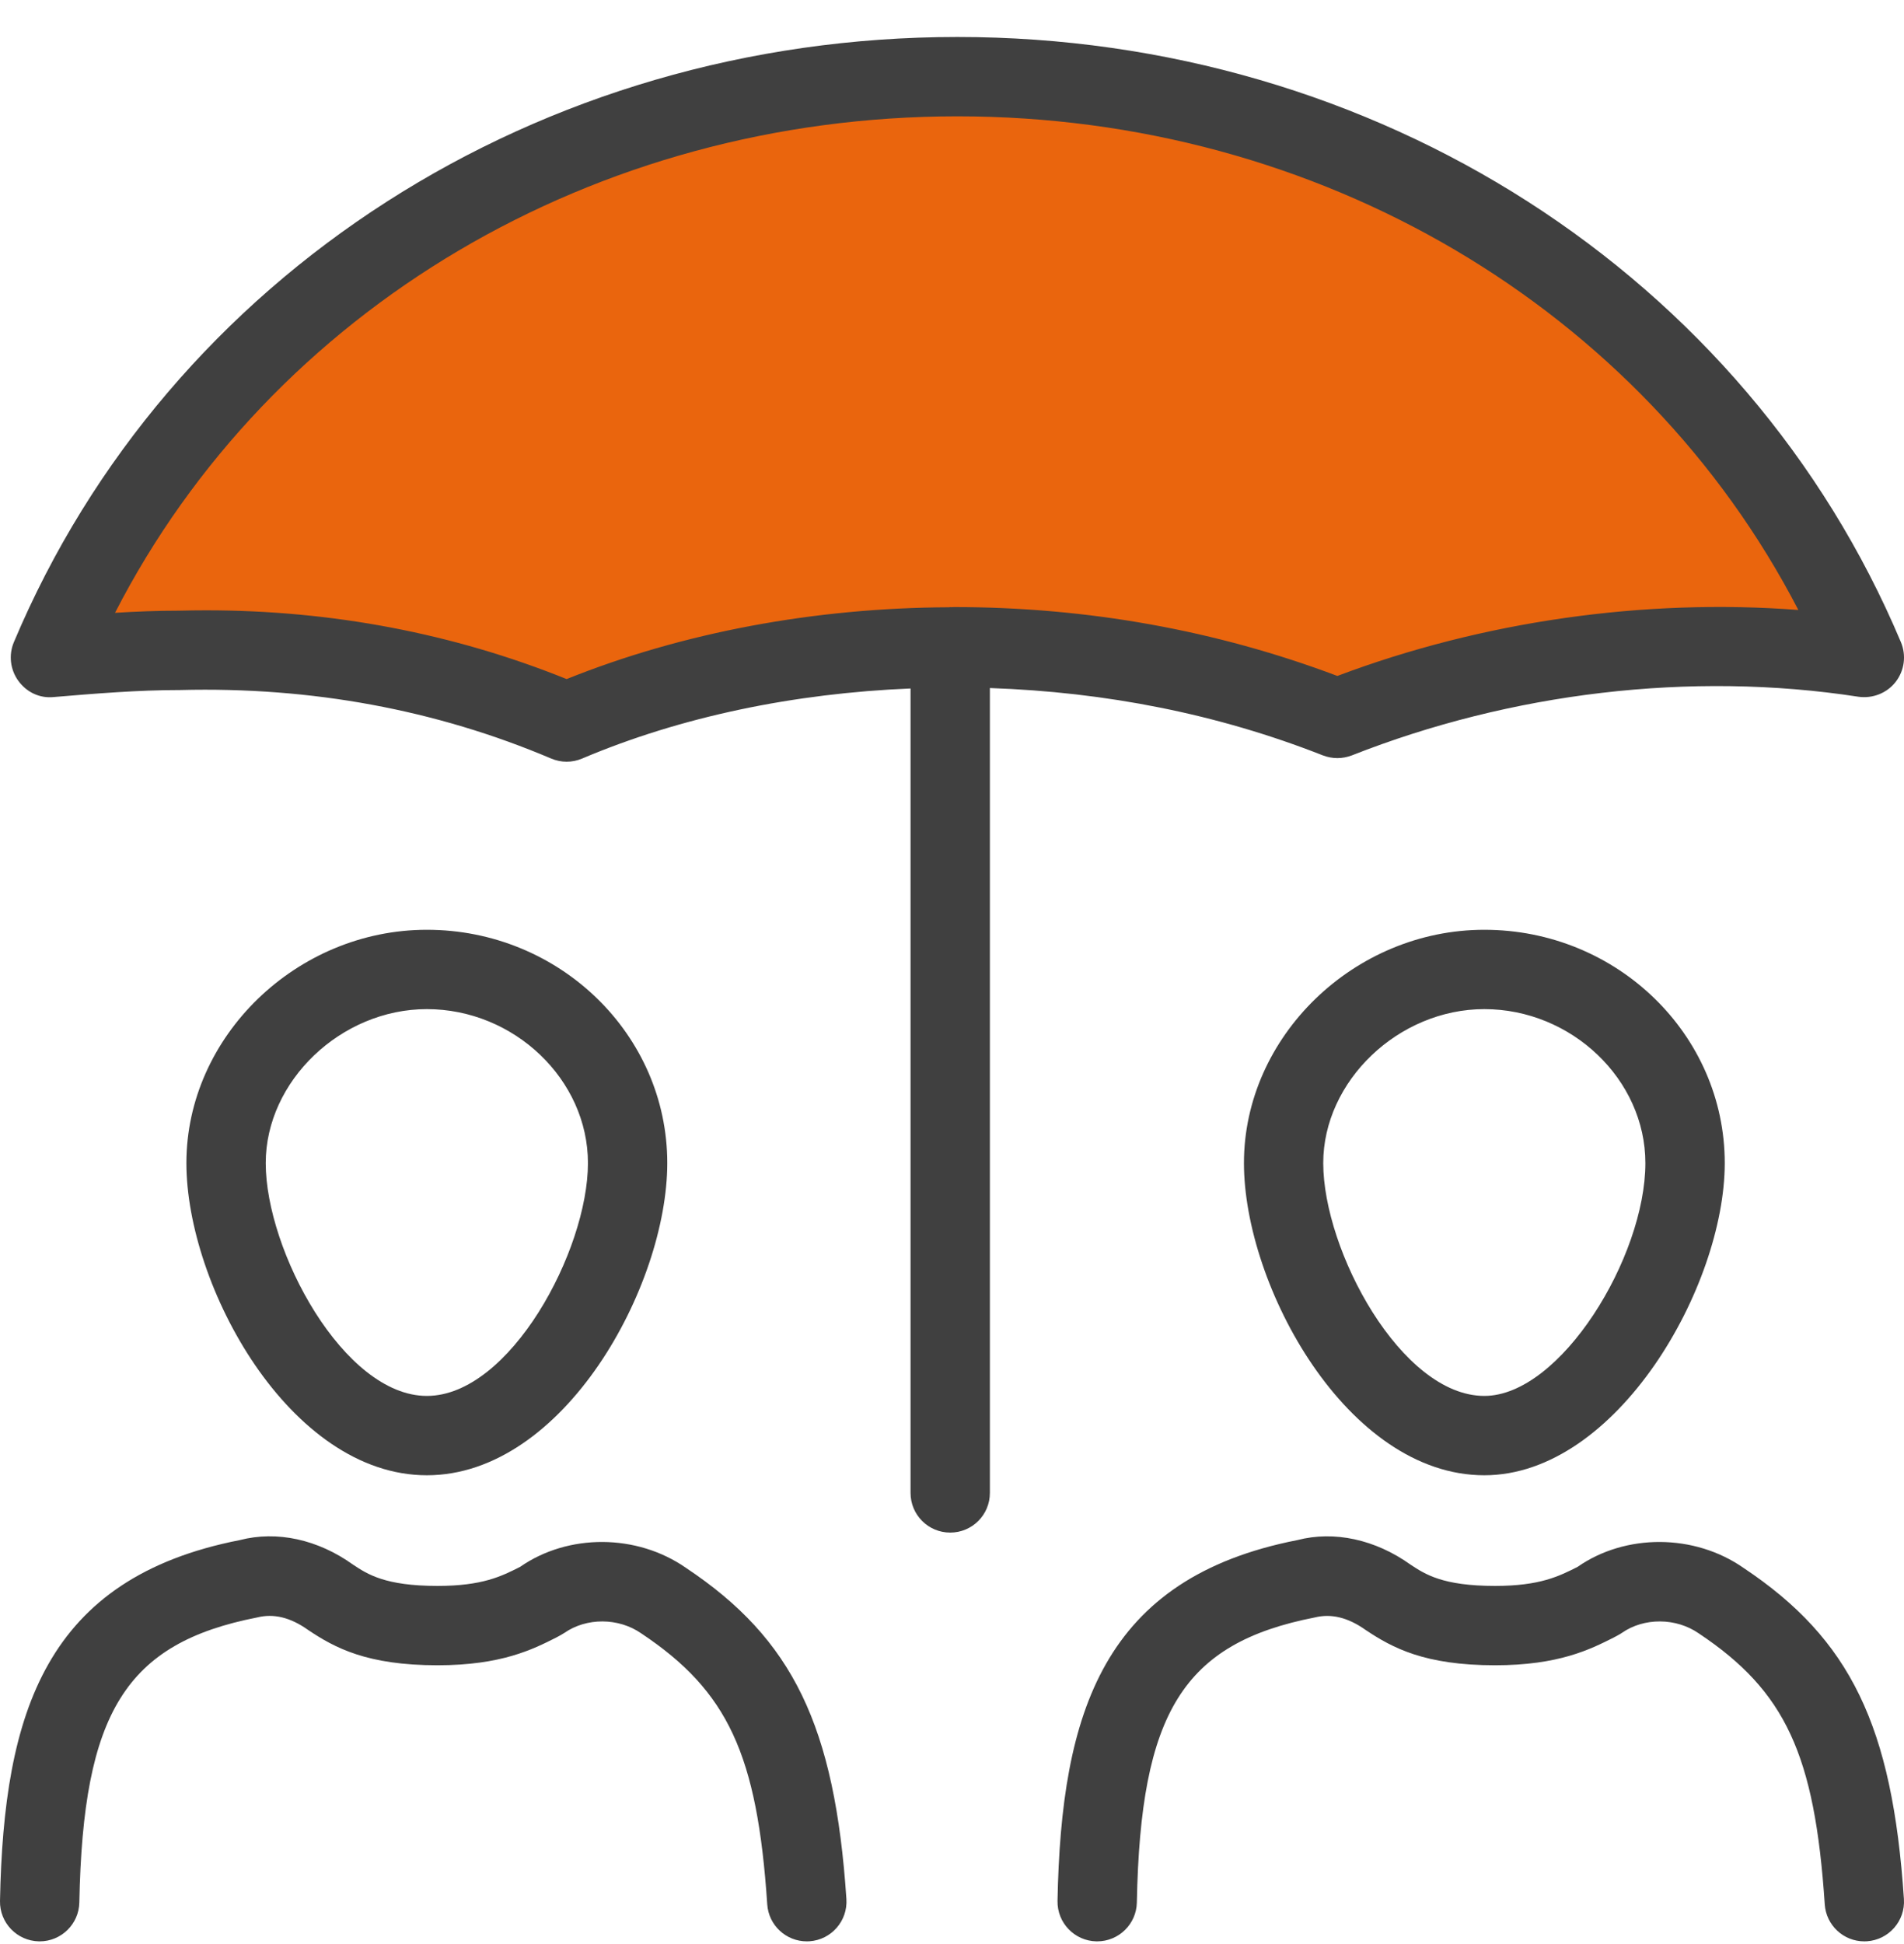
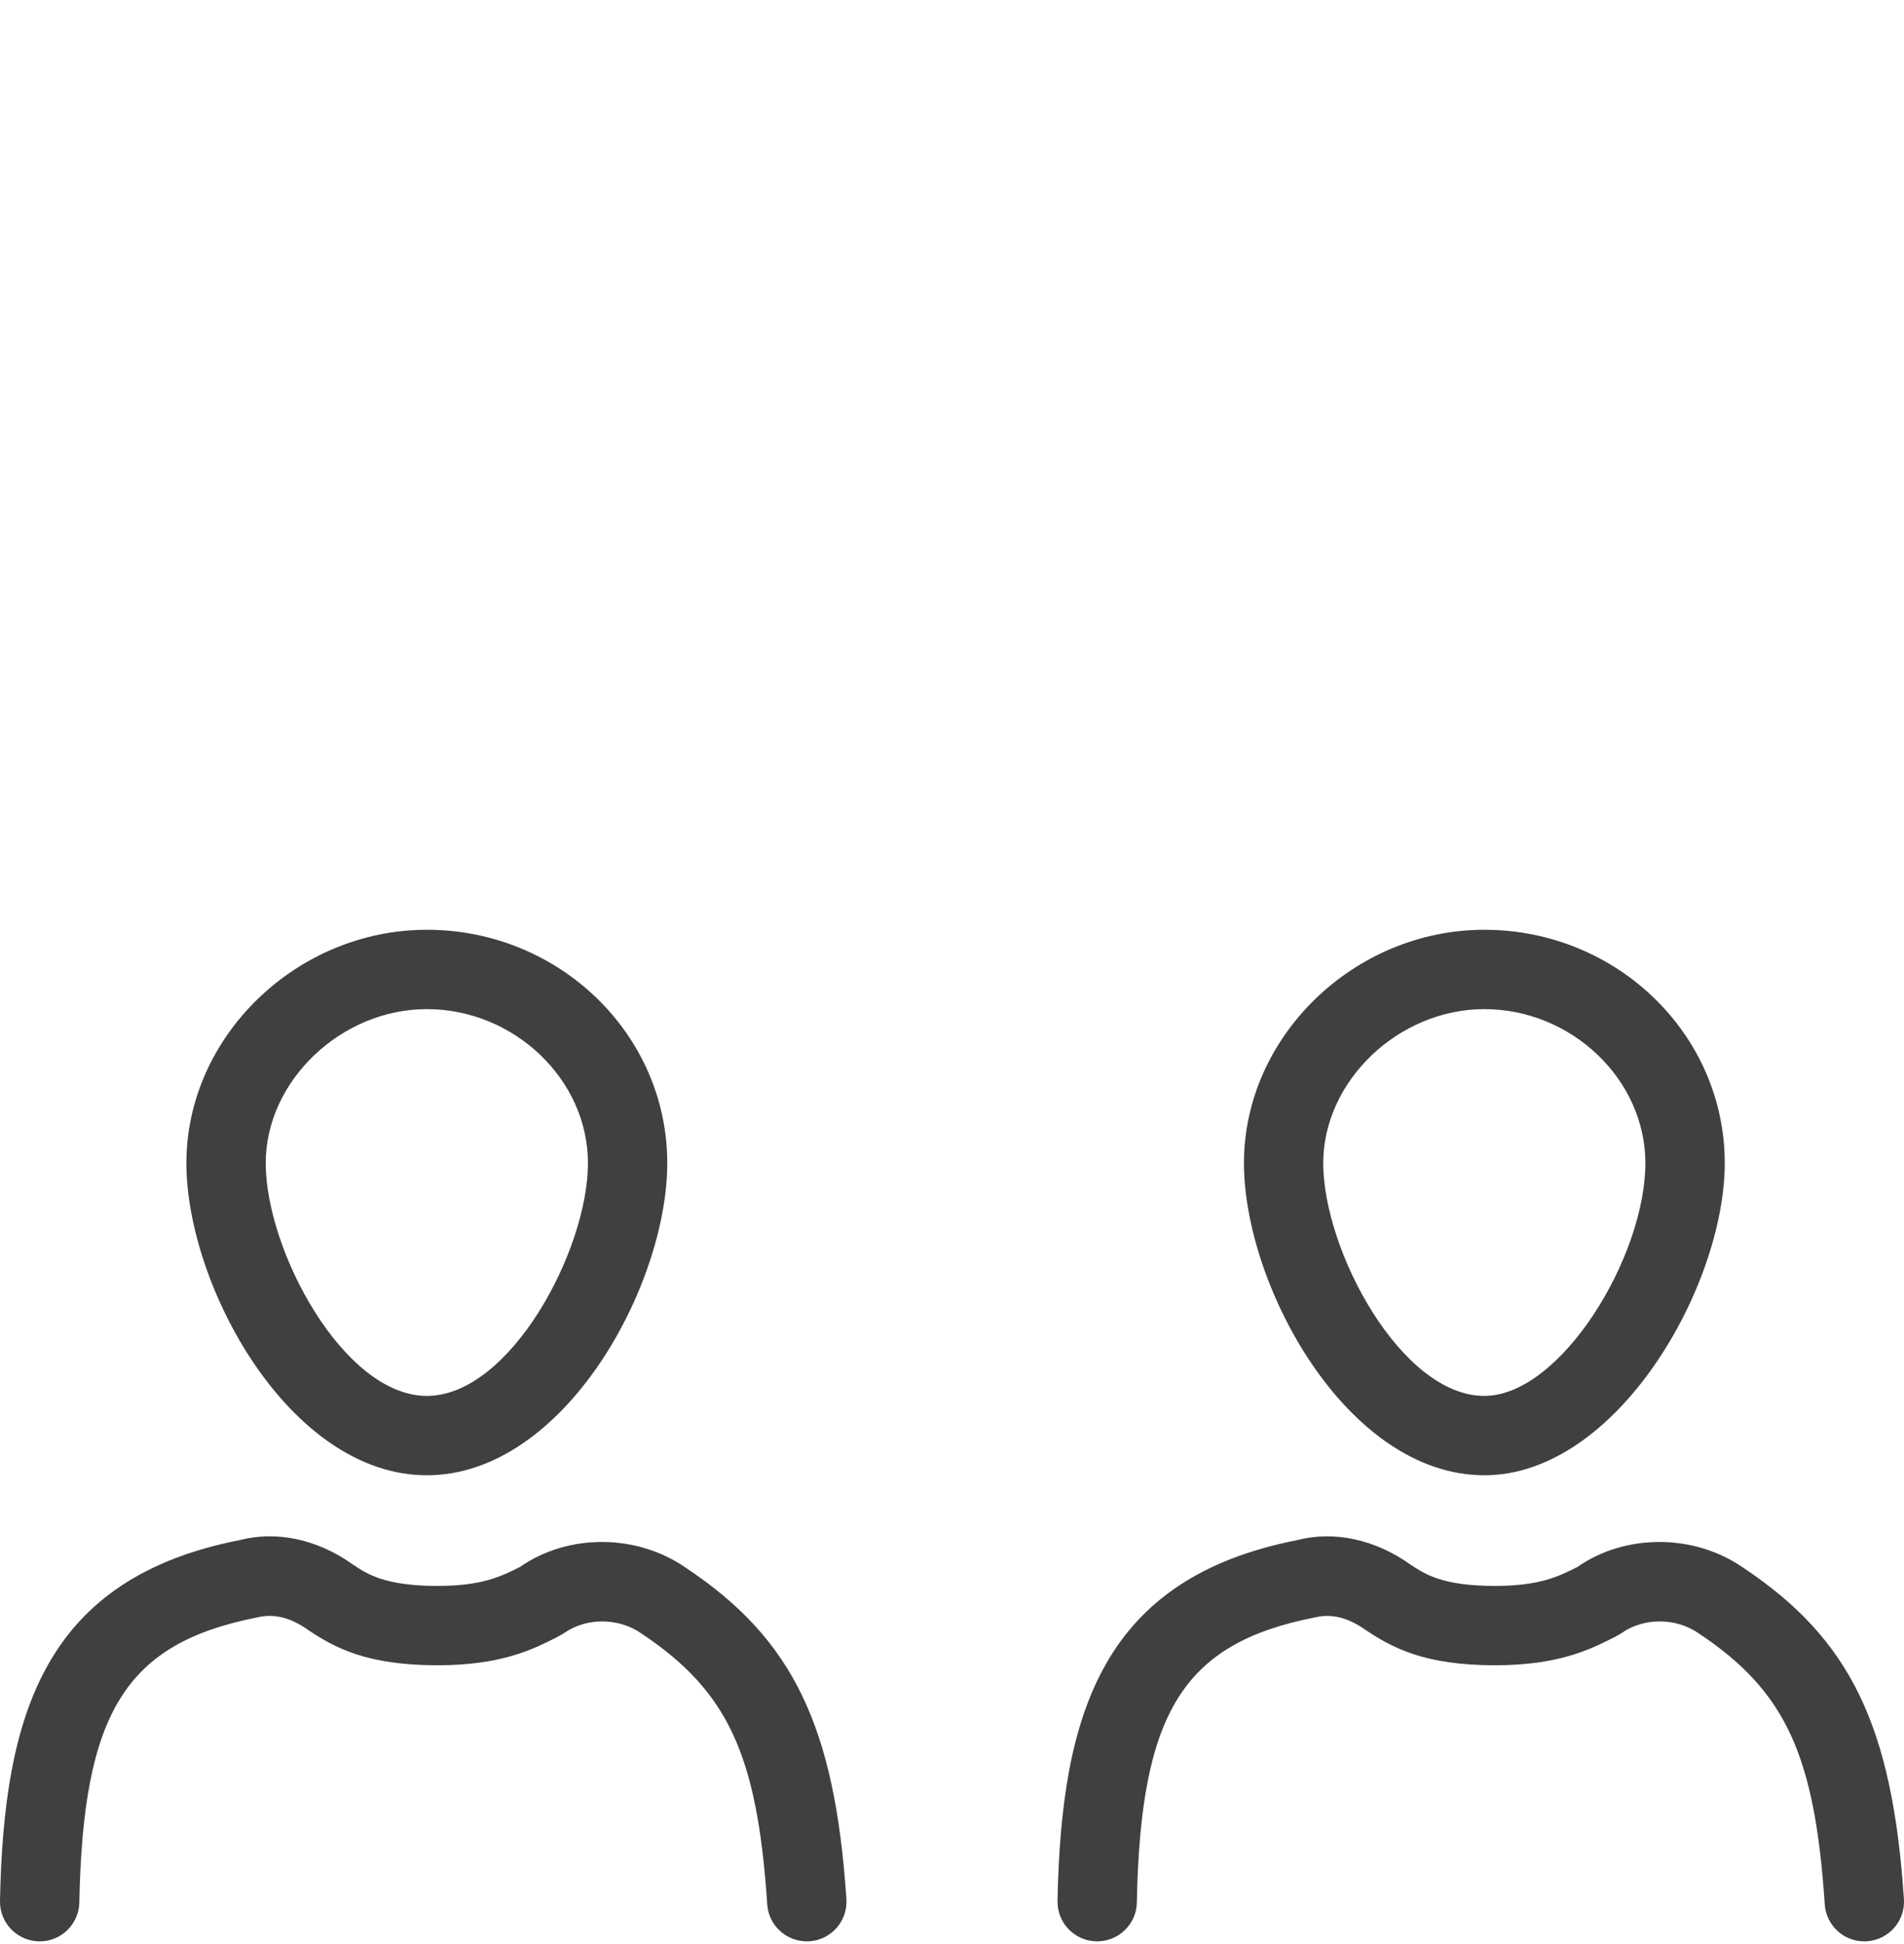
<svg xmlns="http://www.w3.org/2000/svg" width="48" height="49" viewBox="0 0 48 49" fill="none">
  <g clip-path="url(#clip0_1731_19788)">
-     <path d="M46.5 15.828C29 -8.672 8.5 4.828 1.5 15.828C4.333 15.661 10.7 15.828 13.5 17.828C17 16.328 25.9 14.228 33.5 17.828C34.667 17.161 38.5 15.428 46.5 15.828Z" fill="#EA650D" />
    <path d="M17.299 39.522C16.056 38.652 14.322 38.651 13.113 39.492C12.646 39.729 12.161 39.973 11.031 39.973C9.707 39.973 9.265 39.678 8.902 39.438C8.014 38.801 6.982 38.576 6.049 38.817C1.156 39.774 0.093 43.145 0 47.912C-0.011 48.465 0.429 48.92 0.981 48.932C0.987 48.932 0.994 48.932 1 48.932C1.544 48.932 1.989 48.496 2 47.952C2.093 43.161 3.17 41.418 6.482 40.768C6.896 40.664 7.32 40.764 7.766 41.082C8.441 41.534 9.251 41.973 11.031 41.973C12.638 41.973 13.434 41.571 14.015 41.278C14.058 41.256 14.187 41.186 14.227 41.158C14.783 40.77 15.592 40.768 16.17 41.172C18.349 42.625 19.09 44.219 19.342 47.998C19.377 48.527 19.817 48.932 20.339 48.932C20.361 48.932 20.384 48.932 20.406 48.93C20.958 48.893 21.374 48.416 21.338 47.865C21.046 43.498 19.985 41.311 17.299 39.522Z" fill="#404040" />
    <path d="M10.761 37.184C14.219 37.184 16.822 32.41 16.822 29.315C16.822 26.072 14.103 23.435 10.761 23.435C7.475 23.435 4.699 26.127 4.699 29.315C4.699 32.41 7.302 37.184 10.761 37.184ZM10.761 25.435C12.962 25.435 14.822 27.211 14.822 29.315C14.822 31.522 12.855 35.184 10.761 35.184C8.666 35.184 6.699 31.522 6.699 29.315C6.699 27.248 8.597 25.435 10.761 25.435Z" fill="#404040" />
    <path d="M43.959 39.522C42.713 38.651 40.979 38.652 39.772 39.492C39.305 39.729 38.82 39.973 37.691 39.973C36.369 39.973 35.926 39.678 35.562 39.438C34.67 38.799 33.633 38.578 32.711 38.817C27.814 39.774 26.752 43.147 26.66 47.912C26.65 48.465 27.088 48.92 27.64 48.932C27.648 48.932 27.654 48.932 27.66 48.932C28.203 48.932 28.65 48.496 28.66 47.952C28.752 43.161 29.83 41.418 33.145 40.768C33.555 40.666 33.978 40.764 34.426 41.082C35.103 41.534 35.912 41.973 37.691 41.973C39.295 41.973 40.092 41.571 40.674 41.278C40.715 41.256 40.846 41.188 40.886 41.158C41.443 40.768 42.254 40.77 42.83 41.172C45.008 42.625 45.75 44.221 46.002 47.998C46.037 48.527 46.476 48.932 46.998 48.932C47.021 48.932 47.044 48.932 47.066 48.93C47.617 48.893 48.035 48.416 47.998 47.865C47.707 43.498 46.645 41.313 43.959 39.522Z" fill="#404040" />
    <path d="M31.36 29.315C31.36 32.41 33.961 37.184 37.42 37.184C40.766 37.184 43.481 32.422 43.481 29.315C43.481 26.072 40.762 23.435 37.42 23.435C34.135 23.435 31.36 26.127 31.36 29.315ZM41.48 29.315C41.48 31.686 39.342 35.184 37.42 35.184C35.326 35.184 33.359 31.522 33.359 29.315C33.359 27.248 35.256 25.435 37.42 25.435C39.621 25.435 41.48 27.211 41.48 29.315Z" fill="#404040" />
-     <path d="M33.348 19.039C33.586 19.131 33.844 19.131 34.082 19.039C38.084 17.462 42.615 16.908 46.848 17.561C47.205 17.612 47.566 17.474 47.789 17.188C48.012 16.902 48.062 16.518 47.922 16.185C44.02 6.919 34.684 0.932 24.136 0.932C13.587 0.932 4.25 6.919 0.35 16.185C0.214 16.507 0.257 16.877 0.462 17.16C0.667 17.442 0.992 17.606 1.355 17.569C2.395 17.482 3.47 17.392 4.55 17.392C7.847 17.308 10.99 17.887 13.895 19.119C14.02 19.172 14.152 19.199 14.285 19.199C14.418 19.199 14.551 19.172 14.676 19.119C17.172 18.061 20.018 17.475 22.955 17.353V37.629C22.955 38.182 23.402 38.629 23.955 38.629C24.508 38.629 24.955 38.182 24.955 37.629V17.342C27.874 17.442 30.696 17.995 33.348 19.039ZM14.285 17.116C11.429 15.965 8.371 15.383 5.199 15.383C4.975 15.383 4.75 15.386 4.524 15.392C3.978 15.392 3.435 15.413 2.9 15.446C6.828 7.791 14.983 2.932 24.136 2.932C33.258 2.932 41.393 7.761 45.336 15.374C41.451 15.078 37.375 15.658 33.715 17.037C30.659 15.885 27.409 15.301 24.045 15.301C24.02 15.301 23.997 15.304 23.972 15.304C23.966 15.304 23.961 15.301 23.955 15.301C23.946 15.301 23.938 15.306 23.929 15.306C20.531 15.32 17.209 15.941 14.285 17.116Z" fill="#404040" />
  </g>
  <defs>
    <clipPath id="clip0_1731_19788">
      <rect width="48" height="48" fill="white" transform="translate(0 0.932)" />
    </clipPath>
  </defs>
</svg>